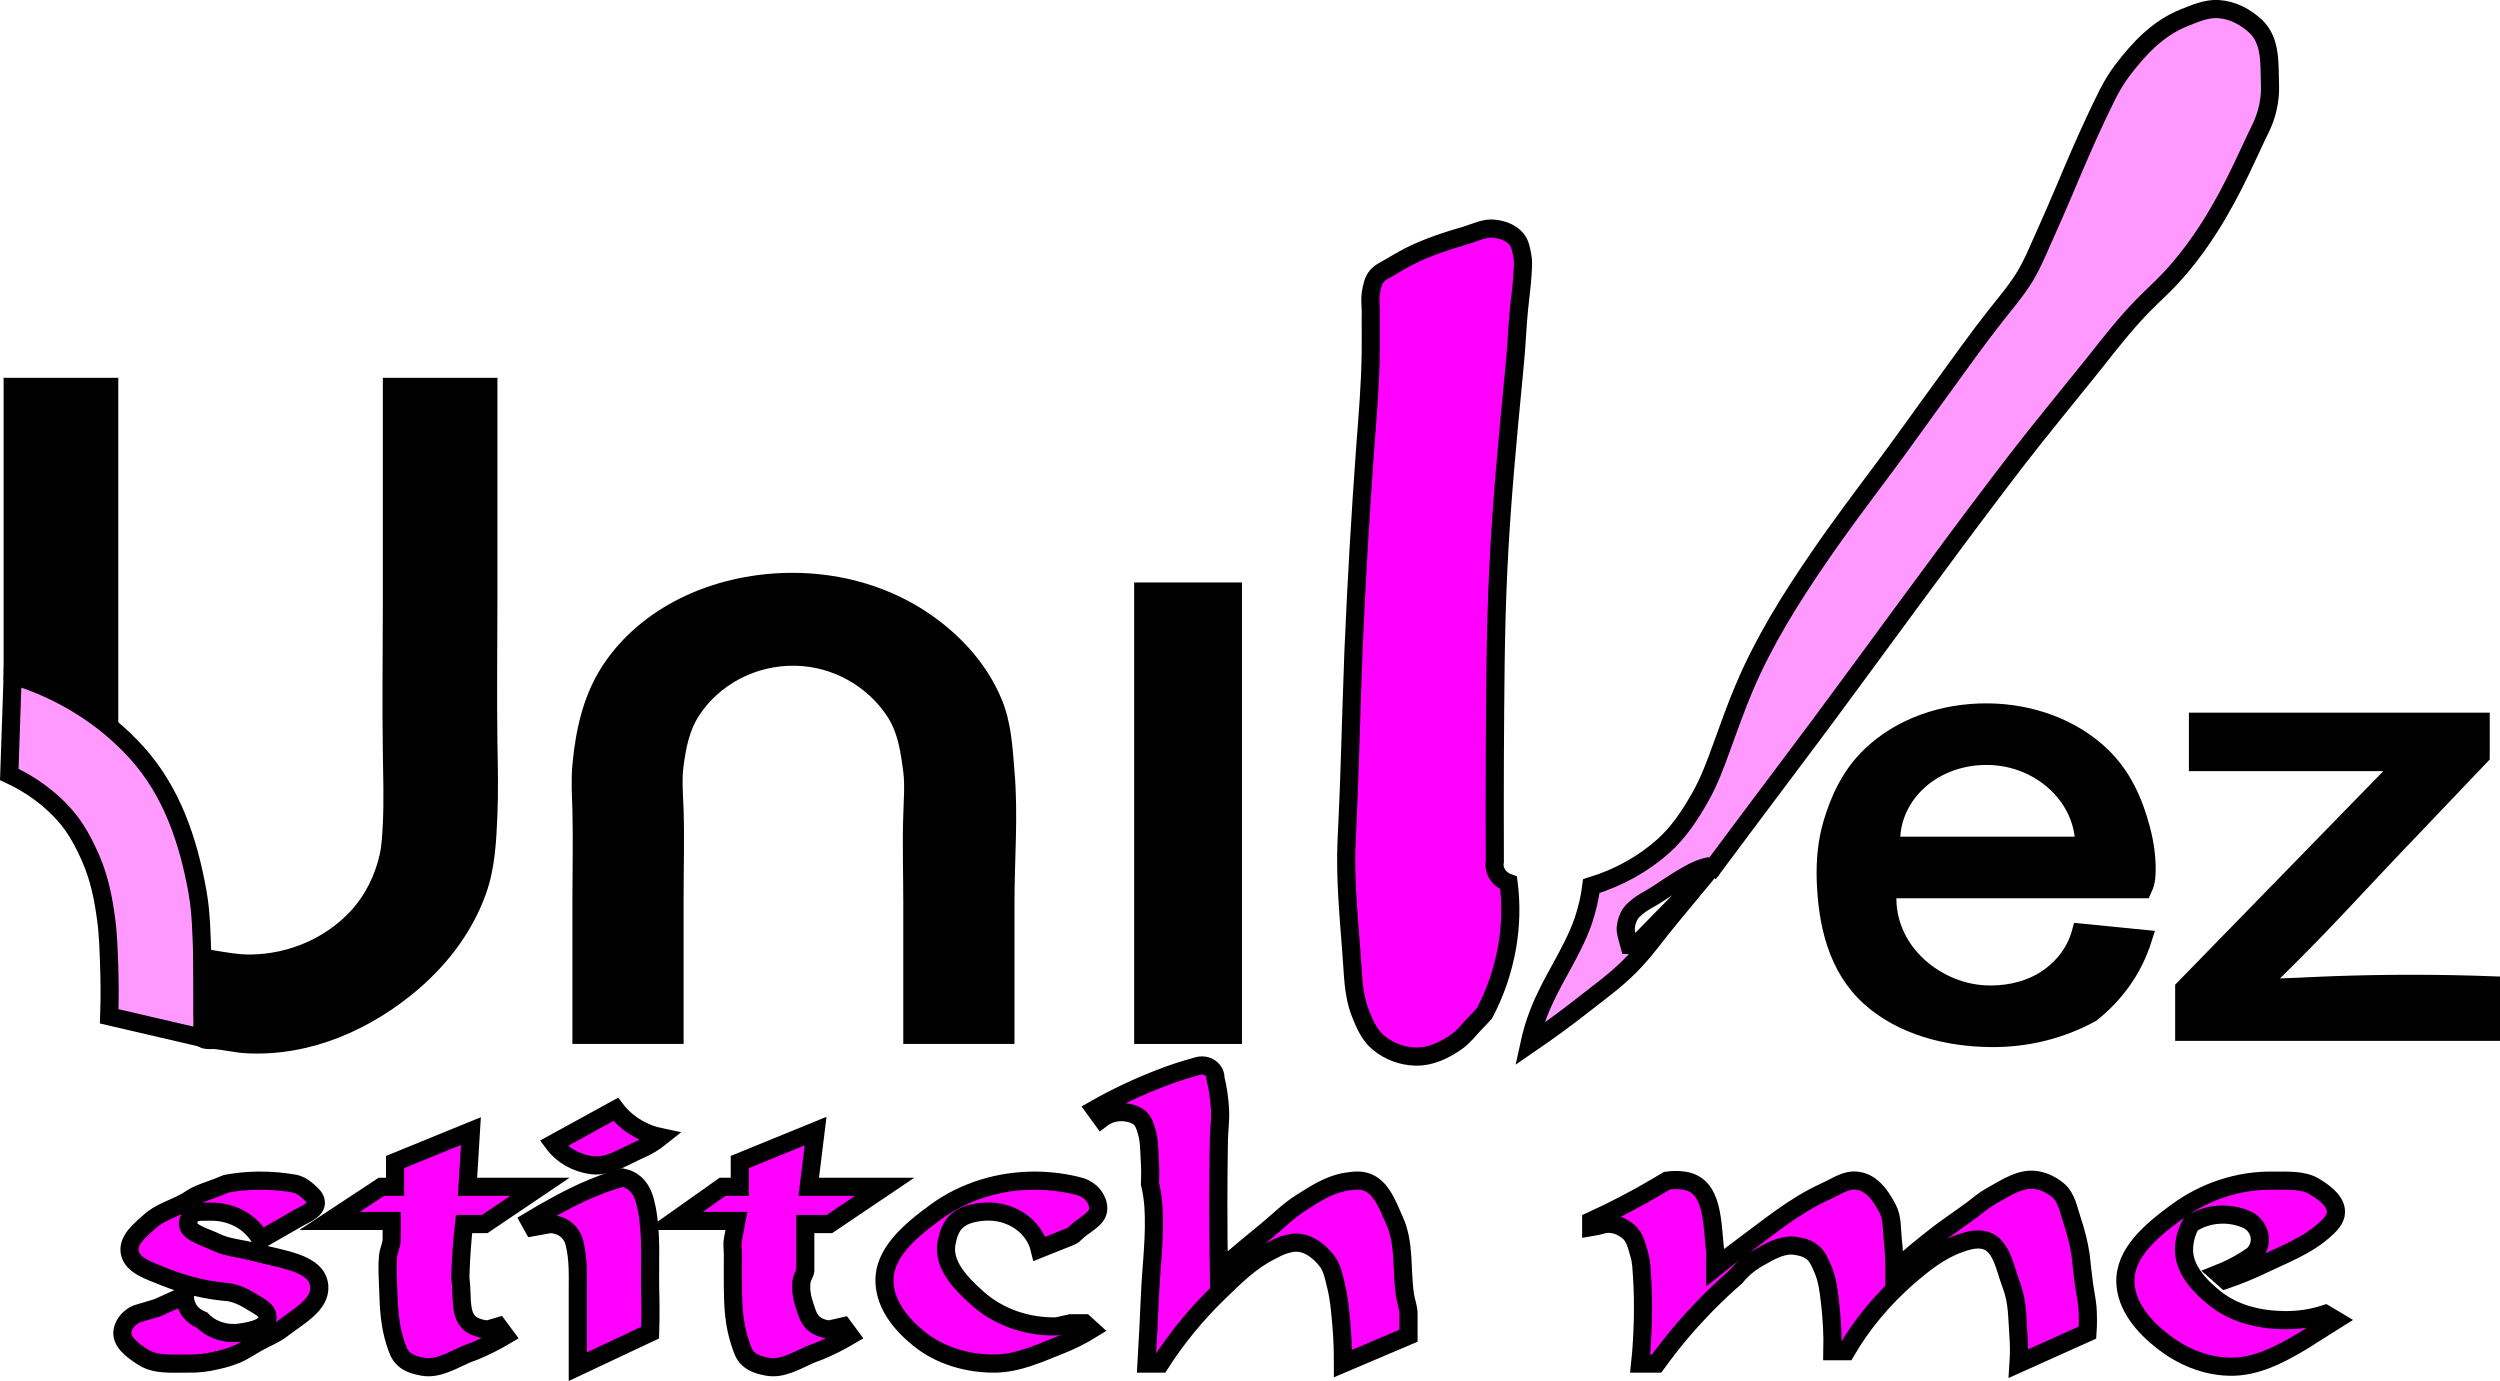
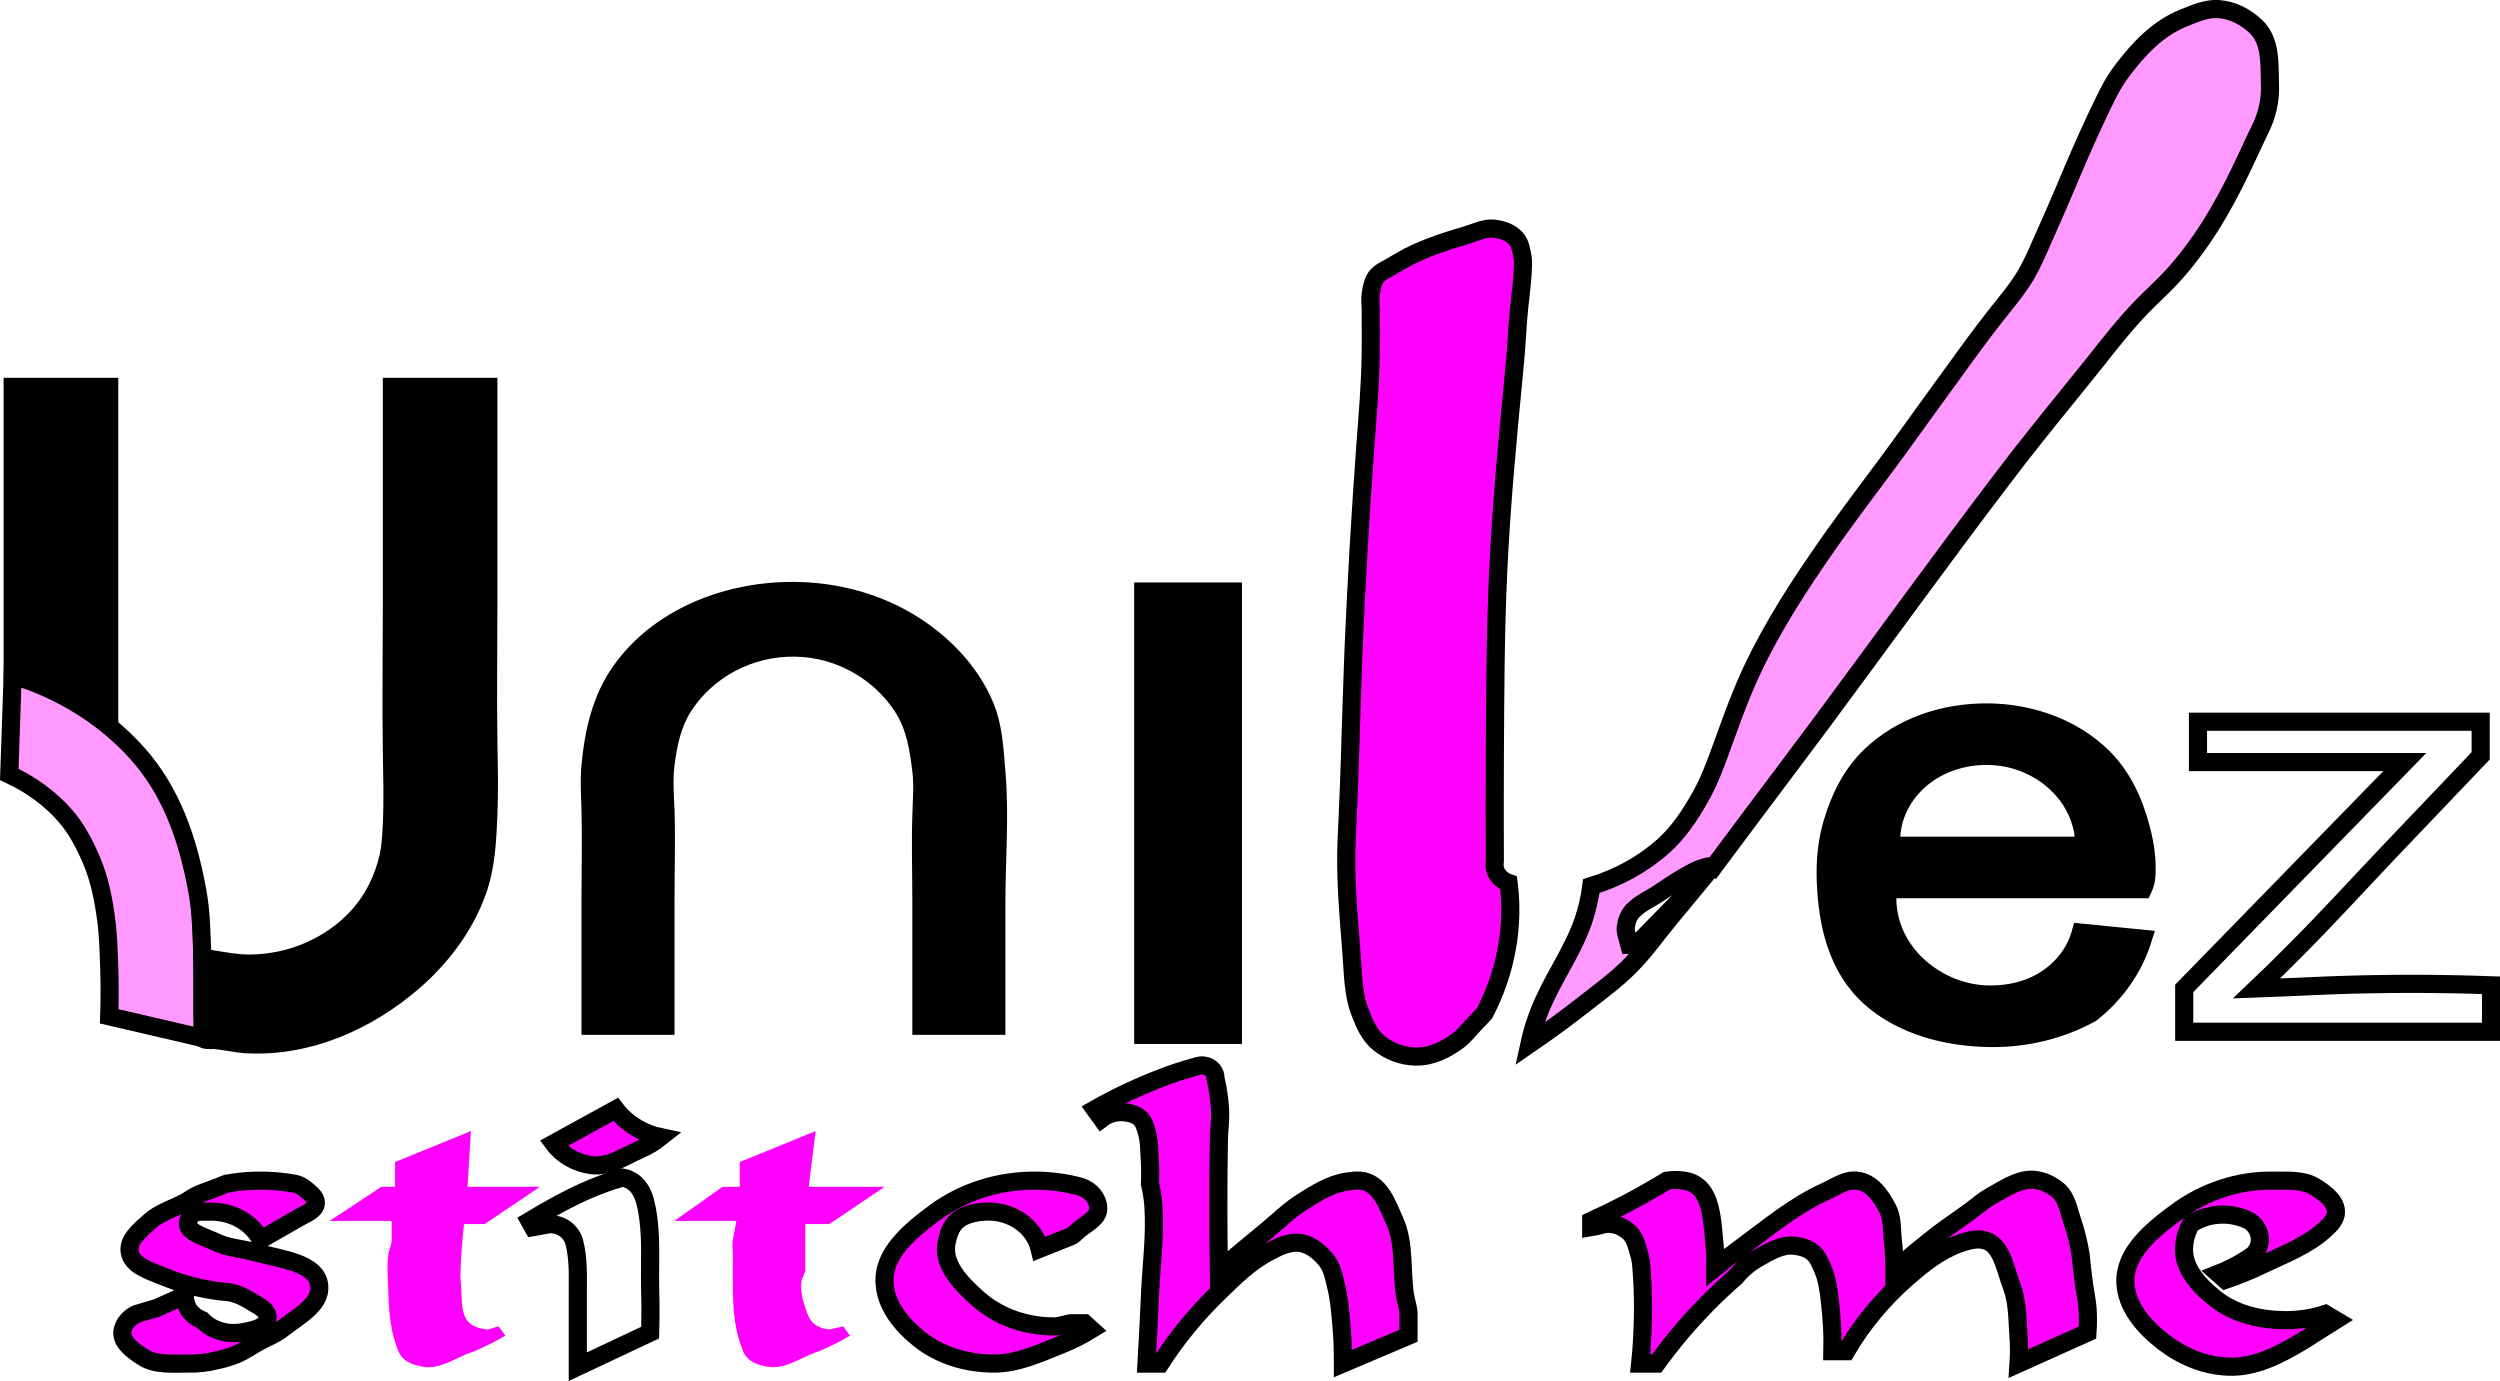
<svg xmlns="http://www.w3.org/2000/svg" width="137.8pt" height="76.12pt" viewBox="0 0 137.8 76.12" version="1.1">
  <defs>
    <clipPath id="clip1">
      <path d="M 120 39 L 137.801 39 L 137.801 57 L 120 57 Z M 120 39 " />
    </clipPath>
    <clipPath id="clip2">
      <path d="M 114 34 L 137.801 34 L 137.801 63 L 114 63 Z M 114 34 " />
    </clipPath>
    <clipPath id="clip3">
      <path d="M 1 59 L 24 59 L 24 76.121 L 1 76.121 Z M 1 59 " />
    </clipPath>
    <clipPath id="clip4">
-       <path d="M 12 56 L 36 56 L 36 76.121 L 12 76.121 Z M 12 56 " />
-     </clipPath>
+       </clipPath>
    <clipPath id="clip5">
      <path d="M 23 59 L 42 59 L 42 76.121 L 23 76.121 Z M 23 59 " />
    </clipPath>
    <clipPath id="clip6">
      <path d="M 31 56 L 55 56 L 55 76.121 L 31 76.121 Z M 31 56 " />
    </clipPath>
    <clipPath id="clip7">
      <path d="M 43 59 L 67 59 L 67 76.121 L 43 76.121 Z M 43 59 " />
    </clipPath>
    <clipPath id="clip8">
      <path d="M 54 53 L 84 53 L 84 76.121 L 54 76.121 Z M 54 53 " />
    </clipPath>
    <clipPath id="clip9">
      <path d="M 82 59 L 121 59 L 121 76.121 L 82 76.121 Z M 82 59 " />
    </clipPath>
    <clipPath id="clip10">
      <path d="M 111 59 L 135 59 L 135 76.121 L 111 76.121 Z M 111 59 " />
    </clipPath>
  </defs>
  <g id="surface1">
    <path style=" stroke:none;fill-rule:nonzero;fill:rgb(0%,0%,0%);fill-opacity:1;" d="M 0.699 37.219 L 3.742 38.586 L 6.02 40.125 L 6.02 21.324 L 0.699 21.324 " />
    <path style="fill:none;stroke-width:10;stroke-linecap:butt;stroke-linejoin:miter;stroke:rgb(0%,0%,0%);stroke-opacity:1;stroke-miterlimit:4;" d="M 6.992 389.012 L 37.422 375.341 L 60.195 359.95 L 60.195 547.958 L 6.992 547.958 Z M 6.992 389.012 " transform="matrix(0.1,0,0,-0.1,0,76.12)" />
    <path style=" stroke:none;fill-rule:evenodd;fill:rgb(100%,59.959%,100%);fill-opacity:1;" d="M 0.699 37.219 L 0.512 42.688 C 1.684 43.23 2.73 43.988 3.551 44.91 C 4.203 45.641 4.648 46.504 5.027 47.379 C 5.48 48.434 5.703 49.551 5.852 50.684 C 5.969 51.547 5.988 52.41 6.02 53.285 C 6.051 54.195 6.051 55.105 6.02 56.02 L 11.152 57.215 C 11.203 55.734 11.203 54.254 11.152 52.773 C 11.105 51.547 11.098 50.312 10.875 49.105 C 10.379 46.363 9.48 43.637 7.539 41.492 C 5.758 39.516 3.383 38.035 0.699 37.219 " />
    <path style="fill:none;stroke-width:10;stroke-linecap:butt;stroke-linejoin:miter;stroke:rgb(0%,0%,0%);stroke-opacity:1;stroke-miterlimit:4;" d="M 6.992 389.012 L 5.117 334.325 C 16.836 328.895 27.305 321.317 35.508 312.098 C 42.031 304.794 46.484 296.161 50.273 287.411 C 54.805 276.864 57.031 265.692 58.516 254.364 C 59.688 245.731 59.883 237.098 60.195 228.348 C 60.508 219.247 60.508 210.145 60.195 201.005 L 111.523 189.052 C 112.031 203.856 112.031 218.661 111.523 233.466 C 111.055 245.731 110.977 258.075 108.75 270.145 C 103.789 297.567 94.805 324.833 75.391 346.278 C 57.578 366.044 33.828 380.848 6.992 389.012 Z M 6.992 389.012 " transform="matrix(0.1,0,0,-0.1,0,76.12)" />
    <path style=" stroke:none;fill-rule:evenodd;fill:rgb(0%,0%,0%);fill-opacity:1;" d="M 11.152 57.215 C 11.27 57.355 11.52 57.312 11.73 57.32 C 12.363 57.355 12.984 57.527 13.621 57.559 C 17.031 57.73 20.238 56.277 22.738 54.141 C 24.363 52.742 25.621 51.035 26.309 49.117 C 26.793 47.77 26.855 46.332 26.918 44.91 C 26.973 43.598 26.941 42.289 26.918 40.98 C 26.879 38.359 26.918 35.738 26.918 33.117 L 26.918 21.324 L 21.602 21.324 L 21.602 33.371 C 21.602 36.062 21.559 38.738 21.602 41.426 C 21.621 42.754 21.664 44.094 21.602 45.422 C 21.57 46.012 21.547 46.609 21.422 47.188 C 21.148 48.414 20.586 49.59 19.699 50.551 C 18.234 52.137 16.09 53.086 13.812 53.113 C 13.102 53.121 12.398 52.988 11.699 52.875 C 11.52 52.848 11.328 52.812 11.152 52.773 L 11.152 55.848 C 11.152 56.145 11.203 56.438 11.152 56.73 C 11.121 56.902 11.047 57.082 11.152 57.215 " />
    <path style="fill:none;stroke-width:10;stroke-linecap:butt;stroke-linejoin:miter;stroke:rgb(0%,0%,0%);stroke-opacity:1;stroke-miterlimit:4;" d="M 111.523 189.052 C 112.695 187.645 115.195 188.075 117.305 187.997 C 123.633 187.645 129.844 185.927 136.211 185.614 C 170.312 183.895 202.383 198.427 227.383 219.794 C 243.633 233.778 256.211 250.848 263.086 270.028 C 267.93 283.505 268.555 297.88 269.18 312.098 C 269.727 325.223 269.414 338.309 269.18 351.395 C 268.789 377.606 269.18 403.817 269.18 430.028 L 269.18 547.958 L 216.016 547.958 L 216.016 427.489 C 216.016 400.575 215.586 373.817 216.016 346.942 C 216.211 333.661 216.641 320.262 216.016 306.981 C 215.703 301.083 215.469 295.106 214.219 289.325 C 211.484 277.059 205.859 265.302 196.992 255.692 C 182.344 239.833 160.898 230.341 138.125 230.067 C 131.016 229.989 123.984 231.317 116.992 232.45 C 115.195 232.723 113.281 233.075 111.523 233.466 L 111.523 202.723 C 111.523 199.755 112.031 196.825 111.523 193.895 C 111.211 192.177 110.469 190.38 111.523 189.052 Z M 111.523 189.052 " transform="matrix(0.1,0,0,-0.1,0,76.12)" />
    <path style=" stroke:none;fill-rule:evenodd;fill:rgb(0%,0%,0%);fill-opacity:1;" d="M 43.691 32.074 C 39.723 32.074 35.934 33.707 33.812 36.699 C 32.66 38.32 32.23 40.246 32.051 42.176 C 31.973 42.992 32.027 43.816 32.051 44.633 C 32.094 46.297 32.051 47.945 32.051 49.609 L 32.051 57.043 L 37.18 57.043 L 37.18 49.609 C 37.18 47.957 37.23 46.297 37.18 44.645 C 37.148 43.816 37.074 42.992 37.18 42.176 C 37.316 41.129 37.52 40.078 38.109 39.176 C 39.312 37.332 41.465 36.156 43.828 36.195 C 46.098 36.23 48.137 37.426 49.305 39.184 C 49.973 40.18 50.141 41.359 50.289 42.516 C 50.383 43.312 50.309 44.121 50.289 44.93 C 50.234 46.543 50.289 48.168 50.289 49.781 L 50.289 57.043 L 55.418 57.043 L 55.418 49.781 C 55.418 47.359 55.629 44.93 55.418 42.516 C 55.312 41.234 55.25 39.945 54.754 38.746 C 54.023 36.98 52.707 35.473 51.047 34.312 C 48.949 32.844 46.352 32.074 43.691 32.074 " />
-     <path style="fill:none;stroke-width:10;stroke-linecap:butt;stroke-linejoin:miter;stroke:rgb(0%,0%,0%);stroke-opacity:1;stroke-miterlimit:4;" d="M 436.914 440.458 C 397.227 440.458 359.336 424.13 338.125 394.208 C 326.602 377.997 322.305 358.739 320.508 339.442 C 319.727 331.278 320.273 323.036 320.508 314.872 C 320.938 298.231 320.508 281.747 320.508 265.106 L 320.508 190.77 L 371.797 190.77 L 371.797 265.106 C 371.797 281.63 372.305 298.231 371.797 314.755 C 371.484 323.036 370.742 331.278 371.797 339.442 C 373.164 349.911 375.195 360.419 381.094 369.442 C 393.125 387.88 414.648 399.637 438.281 399.247 C 460.977 398.895 481.367 386.942 493.047 369.364 C 499.727 359.403 501.406 347.606 502.891 336.044 C 503.828 328.075 503.086 319.989 502.891 311.903 C 502.344 295.77 502.891 279.52 502.891 263.387 L 502.891 190.77 L 554.18 190.77 L 554.18 263.387 C 554.18 287.606 556.289 311.903 554.18 336.044 C 553.125 348.856 552.5 361.747 547.539 373.739 C 540.234 391.395 527.07 406.473 510.469 418.075 C 489.492 432.762 463.516 440.458 436.914 440.458 Z M 436.914 440.458 " transform="matrix(0.1,0,0,-0.1,0,76.12)" />
    <path style="fill-rule:evenodd;fill:rgb(0%,0%,0%);fill-opacity:1;stroke-width:10;stroke-linecap:butt;stroke-linejoin:miter;stroke:rgb(0%,0%,0%);stroke-opacity:1;stroke-miterlimit:4;" d="M 630.156 190.77 L 679.57 190.77 L 679.57 435.145 L 630.156 435.145 Z M 630.156 190.77 " transform="matrix(0.1,0,0,-0.1,0,76.12)" />
    <path style=" stroke:none;fill-rule:evenodd;fill:rgb(100%,0%,100%);fill-opacity:1;" d="M 82.395 12.609 C 81.871 12.531 81.352 12.805 80.836 12.961 C 79.738 13.281 78.648 13.633 77.645 14.145 C 77.266 14.344 76.906 14.562 76.539 14.773 C 76.328 14.895 76.094 15 75.934 15.172 C 75.672 15.449 75.617 15.828 75.555 16.195 C 75.516 16.48 75.543 16.766 75.555 17.051 C 75.566 17.223 75.555 17.391 75.555 17.562 C 75.555 18.191 75.566 18.816 75.555 19.445 C 75.535 21.164 75.387 22.871 75.258 24.59 C 74.984 28.34 74.766 32.09 74.605 35.852 C 74.531 37.73 74.48 39.613 74.418 41.492 C 74.383 42.641 74.344 43.789 74.289 44.938 L 74.227 46.277 C 74.133 48.344 74.332 50.418 74.488 52.488 C 74.586 53.625 74.562 54.785 74.984 55.848 C 75.219 56.445 75.48 57.062 76 57.488 C 76.559 57.945 77.277 58.223 78.027 58.238 C 78.871 58.258 79.641 57.879 80.305 57.406 C 80.699 57.129 80.98 56.738 81.309 56.398 C 81.488 56.219 81.656 56.039 81.828 55.848 C 82.438 54.688 82.848 53.465 83.07 52.203 C 83.273 51.035 83.305 49.848 83.156 48.672 C 82.988 48.613 82.84 48.516 82.715 48.406 C 82.449 48.156 82.332 47.816 82.395 47.473 C 82.387 45.594 82.387 43.715 82.395 41.832 C 82.418 38.359 82.418 34.883 82.586 31.406 C 82.754 27.809 83.094 24.23 83.441 20.641 L 83.535 19.617 C 83.609 18.758 83.641 17.906 83.727 17.051 C 83.789 16.426 83.875 15.797 83.918 15.172 C 83.938 14.828 83.977 14.488 83.918 14.145 C 83.852 13.785 83.801 13.395 83.535 13.121 C 83.25 12.816 82.828 12.664 82.395 12.609 " />
    <path style="fill:none;stroke-width:10;stroke-linecap:butt;stroke-linejoin:miter;stroke:rgb(0%,0%,0%);stroke-opacity:1;stroke-miterlimit:4;" d="M 823.945 635.106 C 818.711 635.888 813.516 633.153 808.359 631.591 C 797.383 628.388 786.484 624.872 776.445 619.755 C 772.656 617.763 769.062 615.575 765.391 613.466 C 763.281 612.255 760.938 611.2 759.336 609.481 C 756.719 606.708 756.172 602.919 755.547 599.247 C 755.156 596.395 755.43 593.544 755.547 590.692 C 755.664 588.973 755.547 587.294 755.547 585.575 C 755.547 579.286 755.664 573.036 755.547 566.747 C 755.352 549.559 753.867 532.489 752.578 515.302 C 749.844 477.802 747.656 440.302 746.055 402.684 C 745.312 383.895 744.805 365.067 744.18 346.278 C 743.828 334.794 743.438 323.309 742.891 311.825 L 742.266 298.427 C 741.328 277.762 743.32 257.02 744.883 236.317 C 745.859 224.95 745.625 213.348 749.844 202.723 C 752.188 196.747 754.805 190.575 760 186.317 C 765.586 181.747 772.773 178.973 780.273 178.817 C 788.711 178.622 796.406 182.411 803.047 187.137 C 806.992 189.911 809.805 193.817 813.086 197.216 C 814.883 199.012 816.562 200.809 818.281 202.723 C 824.375 214.325 828.477 226.552 830.703 239.169 C 832.734 250.848 833.047 262.723 831.562 274.481 C 829.883 275.067 828.398 276.044 827.148 277.137 C 824.492 279.637 823.32 283.036 823.945 286.473 C 823.867 305.262 823.867 324.052 823.945 342.88 C 824.18 377.606 824.18 412.372 825.859 447.137 C 827.539 483.114 830.938 518.895 834.414 554.794 L 835.352 565.028 C 836.094 573.622 836.406 582.138 837.266 590.692 C 837.891 596.942 838.75 603.231 839.18 609.481 C 839.375 612.919 839.766 616.317 839.18 619.755 C 838.516 623.348 838.008 627.255 835.352 629.989 C 832.5 633.036 828.281 634.559 823.945 635.106 Z M 823.945 635.106 " transform="matrix(0.1,0,0,-0.1,0,76.12)" />
    <path style=" stroke:none;fill-rule:evenodd;fill:rgb(100%,59.959%,100%);fill-opacity:1;" d="M 87.715 48.84 C 87.633 49.488 87.48 50.121 87.273 50.75 C 86.957 51.66 86.488 52.531 86.016 53.391 C 85.574 54.184 85.141 54.992 84.812 55.84 C 84.594 56.398 84.422 56.98 84.297 57.559 C 85.34 56.844 86.355 56.105 87.336 55.332 C 88.18 54.672 89.055 54.035 89.805 53.285 C 90.648 52.449 91.316 51.48 92.066 50.578 L 94.281 47.902 L 90.188 52.086 L 89.805 52.086 L 89.773 51.973 C 89.711 51.691 89.586 51.406 89.613 51.117 C 89.648 50.785 89.762 50.465 89.996 50.207 L 90.188 50.035 C 90.512 49.742 90.934 49.555 91.305 49.316 C 91.82 48.984 92.309 48.633 92.844 48.328 C 93.184 48.137 93.508 47.938 93.891 47.832 C 94.016 47.797 94.145 47.738 94.273 47.75 C 94.312 47.75 94.355 47.75 94.375 47.777 C 94.418 47.824 94.406 47.891 94.355 47.918 C 95.105 46.914 95.852 45.914 96.602 44.91 C 97.879 43.199 99.168 41.5 100.445 39.781 C 103.738 35.34 106.969 30.859 110.324 26.449 C 110.629 26.043 110.938 25.645 111.254 25.234 C 112.5 23.633 113.797 22.055 115.074 20.469 L 115.484 19.957 C 116.309 18.914 117.133 17.859 118.074 16.891 C 118.578 16.367 119.137 15.875 119.633 15.344 C 121.293 13.559 122.504 11.488 123.527 9.352 C 123.816 8.754 124.09 8.152 124.371 7.555 C 124.438 7.414 124.512 7.281 124.574 7.137 C 124.965 6.359 125.156 5.504 125.121 4.652 C 125.082 3.504 125.188 2.258 124.332 1.449 C 123.77 0.93 123.066 0.547 122.262 0.5 C 121.609 0.465 120.996 0.738 120.395 0.977 C 118.938 1.555 117.883 2.695 116.977 3.891 C 116.371 4.68 115.984 5.582 115.559 6.465 C 114.926 7.805 114.348 9.16 113.777 10.52 C 113.461 11.281 113.121 12.027 112.793 12.777 C 112.691 13.008 112.594 13.234 112.488 13.461 C 112.234 14.043 111.98 14.621 111.656 15.172 C 111.18 15.969 110.559 16.691 109.977 17.43 C 108.973 18.703 108.043 20.023 107.094 21.324 C 106.008 22.805 104.961 24.297 103.863 25.77 C 102.641 27.41 101.402 29.043 100.258 30.723 C 98.68 33.02 97.215 35.375 96.148 37.895 C 95.684 38.984 95.297 40.098 94.895 41.195 C 94.555 42.137 94.207 43.078 93.711 43.949 C 93.16 44.918 92.547 45.859 91.703 46.617 C 90.586 47.625 89.215 48.383 87.715 48.84 " />
    <path style="fill:none;stroke-width:10;stroke-linecap:butt;stroke-linejoin:miter;stroke:rgb(0%,0%,0%);stroke-opacity:1;stroke-miterlimit:4;" d="M 877.148 272.802 C 876.328 266.317 874.805 259.989 872.734 253.7 C 869.57 244.598 864.883 235.887 860.156 227.294 C 855.742 219.364 851.406 211.278 848.125 202.802 C 845.938 197.216 844.219 191.395 842.969 185.614 C 853.398 192.762 863.555 200.145 873.359 207.88 C 881.797 214.481 890.547 220.848 898.047 228.348 C 906.484 236.708 913.164 246.395 920.664 255.419 L 942.812 282.177 L 901.875 240.341 L 898.047 240.341 L 897.734 241.473 C 897.109 244.286 895.859 247.137 896.133 250.028 C 896.484 253.348 897.617 256.552 899.961 259.13 L 901.875 260.848 C 905.117 263.778 909.336 265.653 913.047 268.036 C 918.203 271.356 923.086 274.872 928.438 277.919 C 931.836 279.833 935.078 281.825 938.906 282.88 C 940.156 283.231 941.445 283.817 942.734 283.7 C 943.125 283.7 943.555 283.7 943.75 283.427 C 944.18 282.958 944.062 282.294 943.555 282.02 C 951.055 292.059 958.516 302.059 966.016 312.098 C 978.789 329.208 991.68 346.2 1004.453 363.387 C 1037.383 407.802 1069.688 452.606 1103.242 496.708 C 1106.289 500.77 1109.375 504.755 1112.539 508.856 C 1125 524.872 1137.969 540.653 1150.742 556.513 L 1154.844 561.63 C 1163.086 572.059 1171.328 582.606 1180.742 592.294 C 1185.781 597.528 1191.367 602.45 1196.328 607.763 C 1212.93 625.614 1225.039 646.317 1235.273 667.684 C 1238.164 673.661 1240.898 679.677 1243.711 685.653 C 1244.375 687.059 1245.117 688.388 1245.742 689.833 C 1249.648 697.606 1251.562 706.161 1251.211 714.677 C 1250.82 726.161 1251.875 738.622 1243.32 746.708 C 1237.695 751.903 1230.664 755.731 1222.617 756.2 C 1216.094 756.552 1209.961 753.817 1203.945 751.434 C 1189.375 745.653 1178.828 734.247 1169.766 722.294 C 1163.711 714.403 1159.844 705.38 1155.586 696.552 C 1149.258 683.153 1143.477 669.598 1137.773 656.005 C 1134.609 648.388 1131.211 640.927 1127.93 633.427 C 1126.914 631.122 1125.938 628.856 1124.883 626.591 C 1122.344 620.77 1119.805 614.989 1116.562 609.481 C 1111.797 601.513 1105.586 594.286 1099.766 586.903 C 1089.727 574.169 1080.43 560.966 1070.938 547.958 C 1060.078 533.153 1049.609 518.231 1038.633 503.505 C 1026.406 487.098 1014.023 470.77 1002.578 453.973 C 986.797 431.005 972.148 407.45 961.484 382.255 C 956.836 371.356 952.969 360.223 948.945 349.247 C 945.547 339.833 942.07 330.419 937.109 321.708 C 931.602 312.02 925.469 302.606 917.031 295.028 C 905.859 284.95 892.148 277.372 877.148 272.802 Z M 877.148 272.802 " transform="matrix(0.1,0,0,-0.1,0,76.12)" />
    <path style=" stroke:none;fill-rule:evenodd;fill:rgb(100%,59.959%,100%);fill-opacity:1;" d="M 94.355 47.918 L 94.176 48.156 " />
    <path style="fill:none;stroke-width:10;stroke-linecap:butt;stroke-linejoin:miter;stroke:rgb(0%,0%,0%);stroke-opacity:1;stroke-miterlimit:4;" d="M 943.555 282.02 L 941.758 279.637 Z M 943.555 282.02 " transform="matrix(0.1,0,0,-0.1,0,76.12)" />
    <path style=" stroke:none;fill-rule:evenodd;fill:rgb(100%,59.959%,100%);fill-opacity:1;" d="M 94.363 47.816 L 94.281 47.902 " />
    <path style="fill:none;stroke-width:10;stroke-linecap:butt;stroke-linejoin:miter;stroke:rgb(0%,0%,0%);stroke-opacity:1;stroke-miterlimit:4;" d="M 943.633 283.036 L 942.812 282.177 Z M 943.633 283.036 " transform="matrix(0.1,0,0,-0.1,0,76.12)" />
    <path style=" stroke:none;fill-rule:evenodd;fill:rgb(0%,0%,0%);fill-opacity:1;" d="M 114.883 46.617 L 104.246 46.617 C 104.16 45.277 104.707 43.98 105.766 43.027 C 106.77 42.129 108.141 41.645 109.566 41.664 C 111.105 41.68 112.551 42.316 113.555 43.371 C 114.418 44.273 114.895 45.43 114.883 46.617 M 109.566 39.27 C 107.125 39.25 104.762 40.066 103.105 41.664 C 102.027 42.699 101.395 44.027 100.992 45.402 C 100.695 46.41 100.605 47.453 100.637 48.5 C 100.719 50.891 101.246 53.332 103.105 54.992 C 104.848 56.539 107.297 57.195 109.754 57.215 C 111.695 57.234 113.609 56.762 115.266 55.848 C 115.93 55.324 116.5 54.719 116.973 54.055 C 117.48 53.344 117.859 52.562 118.117 51.746 L 114.695 51.406 C 114.418 52.438 113.742 53.344 112.793 53.969 C 111.918 54.547 110.844 54.812 109.754 54.82 C 108.254 54.832 106.832 54.242 105.766 53.285 C 104.512 52.164 103.887 50.598 104.055 49.012 L 118.117 49.012 C 118.219 48.793 118.285 48.562 118.305 48.328 C 118.367 47.438 118.242 46.543 118.008 45.668 C 117.617 44.195 116.984 42.766 115.832 41.664 C 114.219 40.113 111.93 39.289 109.566 39.27 " />
    <path style="fill:none;stroke-width:10;stroke-linecap:butt;stroke-linejoin:miter;stroke:rgb(0%,0%,0%);stroke-opacity:1;stroke-miterlimit:4;" d="M 1148.828 295.028 L 1042.461 295.028 C 1041.602 308.427 1047.07 321.395 1057.656 330.927 C 1067.695 339.911 1081.406 344.755 1095.664 344.559 C 1111.055 344.403 1125.508 338.036 1135.547 327.489 C 1144.18 318.466 1148.945 306.903 1148.828 295.028 Z M 1095.664 368.505 C 1071.25 368.7 1047.617 360.536 1031.055 344.559 C 1020.273 334.208 1013.945 320.927 1009.922 307.177 C 1006.953 297.098 1006.055 286.669 1006.367 276.2 C 1007.188 252.294 1012.461 227.88 1031.055 211.278 C 1048.477 195.809 1072.969 189.247 1097.539 189.052 C 1116.953 188.856 1136.094 193.583 1152.656 202.723 C 1159.297 207.958 1165 214.012 1169.727 220.653 C 1174.805 227.762 1178.594 235.575 1181.172 243.739 L 1146.953 247.137 C 1144.18 236.825 1137.422 227.762 1127.93 221.512 C 1119.18 215.731 1108.438 213.075 1097.539 212.997 C 1082.539 212.88 1068.32 218.778 1057.656 228.348 C 1045.117 239.559 1038.867 255.223 1040.547 271.083 L 1181.172 271.083 C 1182.188 273.27 1182.852 275.575 1183.047 277.919 C 1183.672 286.825 1182.422 295.77 1180.078 304.52 C 1176.172 319.247 1169.844 333.544 1158.32 344.559 C 1142.188 360.067 1119.297 368.309 1095.664 368.505 Z M 1095.664 368.505 " transform="matrix(0.1,0,0,-0.1,0,76.12)" />
    <g clip-path="url(#clip1)" clip-rule="nonzero">
-       <path style=" stroke:none;fill-rule:evenodd;fill:rgb(0%,0%,0%);fill-opacity:1;" d="M 132.555 42.004 L 120.395 54.48 L 120.395 56.871 L 137.305 56.871 L 137.305 54.309 C 134.391 54.203 131.477 54.203 128.562 54.309 C 127.91 54.328 127.266 54.367 126.609 54.395 L 124.383 54.48 C 125.09 53.809 125.789 53.121 126.473 52.43 C 128.258 50.645 129.945 48.793 131.676 46.969 C 133.367 45.203 135.043 43.43 136.734 41.66 L 136.734 39.781 L 121.152 39.781 L 121.152 42.004 L 128.945 42.004 " />
-     </g>
+       </g>
    <g clip-path="url(#clip2)" clip-rule="nonzero">
      <path style="fill:none;stroke-width:10;stroke-linecap:butt;stroke-linejoin:miter;stroke:rgb(0%,0%,0%);stroke-opacity:1;stroke-miterlimit:4;" d="M 1325.547 341.161 L 1203.945 216.395 L 1203.945 192.489 L 1373.047 192.489 L 1373.047 218.114 C 1343.906 219.169 1314.766 219.169 1285.625 218.114 C 1279.102 217.919 1272.656 217.528 1266.094 217.255 L 1243.828 216.395 C 1250.898 223.114 1257.891 229.989 1264.727 236.903 C 1282.578 254.755 1299.453 273.27 1316.758 291.512 C 1333.672 309.169 1350.43 326.903 1367.344 344.598 L 1367.344 363.387 L 1211.523 363.387 L 1211.523 341.161 Z M 1325.547 341.161 " transform="matrix(0.1,0,0,-0.1,0,76.12)" />
    </g>
    <path style=" stroke:none;fill-rule:evenodd;fill:rgb(100%,0%,100%);fill-opacity:1;" d="M 10.191 71.398 L 8.668 72.086 L 7.531 72.426 C 7.148 72.598 6.863 72.91 6.77 73.281 C 6.602 73.918 7.273 74.422 7.91 74.82 C 8.594 75.254 9.516 75.152 10.379 75.16 C 10.898 75.172 11.402 75.113 11.898 74.992 C 12.289 74.914 12.668 74.797 13.039 74.648 C 13.473 74.465 13.852 74.191 14.262 73.965 C 14.676 73.738 15.137 73.562 15.508 73.281 C 16.438 72.559 17.684 71.922 17.598 70.887 C 17.492 69.594 15.531 69.426 13.988 69.008 C 13.301 68.816 12.555 68.781 11.922 68.477 C 11.203 68.133 10.191 67.906 10.379 67.297 C 10.422 67.176 10.473 67.051 10.57 66.957 C 10.789 66.738 11.172 66.797 11.52 66.785 C 12.195 66.766 12.871 66.938 13.418 67.297 C 13.828 67.566 14.148 67.918 14.371 68.324 L 16.457 67.129 C 16.879 66.891 17.43 66.691 17.41 66.273 C 17.398 65.98 17.102 65.77 16.859 65.559 C 16.691 65.418 16.488 65.305 16.27 65.25 C 15.582 65.125 14.875 65.066 14.18 65.078 C 13.609 65.086 13.027 65.145 12.469 65.25 L 11.898 65.477 C 11.52 65.629 11.117 65.742 10.758 65.93 C 10.559 66.035 10.391 66.172 10.191 66.273 C 9.555 66.617 8.805 66.836 8.289 67.297 C 7.73 67.801 7.043 68.332 7.148 69.008 C 7.266 69.758 8.238 70.043 9.051 70.375 C 10.191 70.84 11.414 71.137 12.66 71.23 C 13.051 71.312 13.418 71.469 13.746 71.676 C 14.168 71.953 14.738 72.16 14.75 72.598 C 14.758 73.176 13.938 73.348 13.23 73.453 C 12.449 73.562 11.656 73.309 11.137 72.766 C 10.832 72.645 10.57 72.445 10.398 72.18 C 10.254 71.941 10.18 71.676 10.191 71.398 " />
    <g clip-path="url(#clip3)" clip-rule="nonzero">
      <path style="fill:none;stroke-width:10;stroke-linecap:butt;stroke-linejoin:miter;stroke:rgb(0%,0%,0%);stroke-opacity:1;stroke-miterlimit:4;" d="M 101.914 47.216 L 86.68 40.341 L 75.312 36.942 C 71.484 35.223 68.633 32.098 67.695 28.387 C 66.016 22.02 72.734 16.981 79.102 12.997 C 85.938 8.661 95.156 9.677 103.789 9.598 C 108.984 9.481 114.023 10.067 118.984 11.278 C 122.891 12.059 126.68 13.231 130.391 14.716 C 134.727 16.552 138.516 19.286 142.617 21.552 C 146.758 23.817 151.367 25.575 155.078 28.387 C 164.375 35.614 176.836 41.981 175.977 52.333 C 174.922 65.263 155.312 66.942 139.883 71.122 C 133.008 73.036 125.547 73.388 119.219 76.434 C 112.031 79.872 101.914 82.138 103.789 88.231 C 104.219 89.442 104.727 90.692 105.703 91.63 C 107.891 93.817 111.719 93.231 115.195 93.348 C 121.953 93.544 128.711 91.825 134.18 88.231 C 138.281 85.536 141.484 82.02 143.711 77.958 L 164.57 89.911 C 168.789 92.294 174.297 94.286 174.102 98.466 C 173.984 101.395 171.016 103.505 168.594 105.614 C 166.914 107.02 164.883 108.153 162.695 108.7 C 155.82 109.95 148.75 110.536 141.797 110.419 C 136.094 110.341 130.273 109.755 124.688 108.7 L 118.984 106.434 C 115.195 104.911 111.172 103.778 107.578 101.903 C 105.586 100.848 103.906 99.481 101.914 98.466 C 95.547 95.028 88.047 92.841 82.891 88.231 C 77.305 83.192 70.43 77.88 71.484 71.122 C 72.656 63.622 82.383 60.77 90.508 57.45 C 101.914 52.802 114.141 49.833 126.602 48.895 C 130.508 48.075 134.18 46.513 137.461 44.442 C 141.68 41.669 147.383 39.598 147.5 35.223 C 147.578 29.442 139.375 27.723 132.305 26.669 C 124.492 25.575 116.562 28.114 111.367 33.544 C 108.32 34.755 105.703 36.747 103.984 39.403 C 102.539 41.786 101.797 44.442 101.914 47.216 Z M 101.914 47.216 " transform="matrix(0.1,0,0,-0.1,0,76.12)" />
    </g>
    <path style=" stroke:none;fill-rule:evenodd;fill:rgb(100%,0%,100%);fill-opacity:1;" d="M 21.59 67.297 L 21.59 68.324 C 21.59 68.617 21.43 68.895 21.398 69.18 C 21.324 69.805 21.379 70.434 21.398 71.059 C 21.43 72.035 21.473 73.023 21.777 73.965 C 21.895 74.305 21.98 74.656 22.254 74.902 C 22.527 75.152 22.918 75.266 23.297 75.332 C 24.109 75.484 24.883 75.008 25.652 74.664 C 25.809 74.594 25.988 74.543 26.148 74.477 C 26.738 74.23 27.309 73.945 27.855 73.621 L 27.477 73.109 L 26.906 73.281 C 26.656 73.27 26.402 73.215 26.168 73.109 C 25.262 72.719 25.516 71.523 25.387 70.547 C 25.367 70.375 25.379 70.207 25.387 70.035 C 25.418 69.18 25.48 68.324 25.578 67.469 L 26.719 67.469 L 29.758 65.418 L 25.77 65.418 L 25.957 62.344 L 21.777 64.051 L 21.777 65.418 L 21.02 65.418 L 18.168 67.297 " />
    <g clip-path="url(#clip4)" clip-rule="nonzero">
      <path style="fill:none;stroke-width:10;stroke-linecap:butt;stroke-linejoin:miter;stroke:rgb(0%,0%,0%);stroke-opacity:1;stroke-miterlimit:4;" d="M 215.898 88.231 L 215.898 77.958 C 215.898 75.028 214.297 72.255 213.984 69.403 C 213.242 63.153 213.789 56.864 213.984 50.614 C 214.297 40.848 214.727 30.966 217.773 21.552 C 218.945 18.153 219.805 14.637 222.539 12.177 C 225.273 9.677 229.18 8.544 232.969 7.88 C 241.094 6.356 248.828 11.122 256.523 14.559 C 258.086 15.262 259.883 15.77 261.484 16.434 C 267.383 18.895 273.086 21.747 278.555 24.989 L 274.766 30.106 L 269.062 28.387 C 266.562 28.505 264.023 29.052 261.68 30.106 C 252.617 34.013 255.156 45.966 253.867 55.731 C 253.672 57.45 253.789 59.13 253.867 60.848 C 254.18 69.403 254.805 77.958 255.781 86.513 L 267.188 86.513 L 297.578 107.02 L 257.695 107.02 L 259.57 137.762 L 217.773 120.692 L 217.773 107.02 L 210.195 107.02 L 181.68 88.231 Z M 215.898 88.231 " transform="matrix(0.1,0,0,-0.1,0,76.12)" />
    </g>
-     <path style=" stroke:none;fill-rule:evenodd;fill:rgb(100%,0%,100%);fill-opacity:1;" d="M 30.328 67.469 C 30.633 67.48 30.93 67.574 31.16 67.746 C 31.414 67.934 31.586 68.199 31.66 68.496 C 31.891 69.387 31.848 70.309 31.848 71.23 L 31.848 75.332 L 35.836 73.453 C 35.859 72.652 35.859 71.855 35.836 71.059 C 35.805 69.578 35.934 68.078 35.648 66.617 C 35.551 66.113 35.406 65.602 35.016 65.246 C 34.824 65.078 34.582 64.953 34.316 64.906 L 33.746 65.078 C 33.031 65.316 32.332 65.602 31.66 65.934 C 31.395 66.066 31.129 66.199 30.867 66.34 C 30.297 66.645 29.738 66.965 29.188 67.297 L 29.379 67.641 " />
    <g clip-path="url(#clip5)" clip-rule="nonzero">
      <path style="fill:none;stroke-width:10;stroke-linecap:butt;stroke-linejoin:miter;stroke:rgb(0%,0%,0%);stroke-opacity:1;stroke-miterlimit:4;" d="M 303.281 86.513 C 306.328 86.395 309.297 85.458 311.602 83.739 C 314.141 81.864 315.859 79.208 316.602 76.239 C 318.906 67.333 318.477 58.114 318.477 48.895 L 318.477 7.88 L 358.359 26.669 C 358.594 34.677 358.594 42.645 358.359 50.614 C 358.047 65.419 359.336 80.419 356.484 95.028 C 355.508 100.067 354.062 105.184 350.156 108.739 C 348.242 110.419 345.82 111.669 343.164 112.138 L 337.461 110.419 C 330.312 108.036 323.32 105.184 316.602 101.864 C 313.945 100.536 311.289 99.208 308.672 97.802 C 302.969 94.755 297.383 91.552 291.875 88.231 L 293.789 84.794 Z M 303.281 86.513 " transform="matrix(0.1,0,0,-0.1,0,76.12)" />
    </g>
    <path style=" stroke:none;fill-rule:evenodd;fill:rgb(100%,0%,100%);fill-opacity:1;" d="M 33.938 61.148 L 30.516 63.027 C 30.992 63.672 31.754 64.109 32.605 64.223 C 33.547 64.348 34.391 63.75 35.266 63.367 C 35.68 63.188 36.059 62.961 36.406 62.684 C 35.953 62.59 35.52 62.418 35.129 62.191 C 34.656 61.914 34.254 61.566 33.938 61.148 " />
    <path style="fill:none;stroke-width:10;stroke-linecap:butt;stroke-linejoin:miter;stroke:rgb(0%,0%,0%);stroke-opacity:1;stroke-miterlimit:4;" d="M 339.375 149.716 L 305.156 130.927 C 309.922 124.481 317.539 120.106 326.055 118.973 C 335.469 117.723 343.906 123.7 352.656 127.528 C 356.797 129.325 360.586 131.591 364.062 134.364 C 359.531 135.302 355.195 137.02 351.289 139.286 C 346.562 142.059 342.539 145.536 339.375 149.716 Z M 339.375 149.716 " transform="matrix(0.1,0,0,-0.1,0,76.12)" />
    <path style=" stroke:none;fill-rule:evenodd;fill:rgb(100%,0%,100%);fill-opacity:1;" d="M 40.59 67.297 L 40.398 68.324 C 40.344 68.609 40.398 68.895 40.398 69.18 C 40.398 69.805 40.387 70.434 40.398 71.059 C 40.406 72.035 40.469 73.023 40.777 73.965 C 40.895 74.305 40.977 74.656 41.254 74.902 C 41.527 75.152 41.918 75.266 42.297 75.332 C 43.109 75.484 43.879 75.008 44.648 74.664 C 44.809 74.594 44.988 74.543 45.148 74.477 C 45.738 74.23 46.309 73.945 46.855 73.621 L 46.477 73.109 L 45.719 73.281 C 45.441 73.262 45.168 73.176 44.945 73.023 C 44.578 72.777 44.473 72.332 44.336 71.922 C 44.188 71.477 44.113 71 44.195 70.547 C 44.23 70.363 44.367 70.215 44.387 70.035 L 44.387 67.469 L 45.719 67.469 L 48.758 65.418 L 44.578 65.418 L 44.957 62.344 L 40.777 64.051 L 40.777 65.418 L 39.824 65.418 L 37.168 67.297 " />
    <g clip-path="url(#clip6)" clip-rule="nonzero">
-       <path style="fill:none;stroke-width:10;stroke-linecap:butt;stroke-linejoin:miter;stroke:rgb(0%,0%,0%);stroke-opacity:1;stroke-miterlimit:4;" d="M 405.898 88.231 L 403.984 77.958 C 403.438 75.106 403.984 72.255 403.984 69.403 C 403.984 63.153 403.867 56.864 403.984 50.614 C 404.062 40.848 404.688 30.966 407.773 21.552 C 408.945 18.153 409.766 14.637 412.539 12.177 C 415.273 9.677 419.18 8.544 422.969 7.88 C 431.094 6.356 438.789 11.122 446.484 14.559 C 448.086 15.262 449.883 15.77 451.484 16.434 C 457.383 18.895 463.086 21.747 468.555 24.989 L 464.766 30.106 L 457.188 28.387 C 454.414 28.583 451.68 29.442 449.453 30.966 C 445.781 33.427 444.727 37.88 443.359 41.981 C 441.875 46.434 441.133 51.2 441.953 55.731 C 442.305 57.567 443.672 59.052 443.867 60.848 L 443.867 86.513 L 457.188 86.513 L 487.578 107.02 L 445.781 107.02 L 449.57 137.762 L 407.773 120.692 L 407.773 107.02 L 398.242 107.02 L 371.68 88.231 Z M 405.898 88.231 " transform="matrix(0.1,0,0,-0.1,0,76.12)" />
-     </g>
+       </g>
    <path style=" stroke:none;fill-rule:evenodd;fill:rgb(100%,0%,100%);fill-opacity:1;" d="M 57.117 65.078 C 55.109 65.059 53.16 65.656 51.605 66.785 C 50.148 67.848 48.66 69.094 48.758 70.719 C 48.82 71.934 49.645 72.977 50.656 73.793 C 51.797 74.715 53.305 75.172 54.836 75.16 C 56.102 75.148 57.273 74.602 58.445 74.137 C 59.047 73.898 59.617 73.613 60.156 73.281 L 59.777 72.938 L 59.016 72.938 L 58.258 73.109 C 56.633 73.156 55.047 72.605 53.887 71.57 C 52.906 70.699 51.945 69.672 52.176 68.496 C 52.262 68.059 52.398 67.613 52.746 67.297 C 53.137 66.945 53.707 66.824 54.266 66.785 C 55.699 66.691 57 67.566 57.305 68.836 L 59.016 68.152 C 59.133 68.105 59.227 68.02 59.309 67.934 C 59.766 67.48 60.543 67.195 60.535 66.613 C 60.527 66.082 60.145 65.609 59.586 65.418 C 58.785 65.199 57.949 65.086 57.117 65.078 " />
    <g clip-path="url(#clip7)" clip-rule="nonzero">
      <path style="fill:none;stroke-width:10;stroke-linecap:butt;stroke-linejoin:miter;stroke:rgb(0%,0%,0%);stroke-opacity:1;stroke-miterlimit:4;" d="M 571.172 110.419 C 551.094 110.614 531.602 104.638 516.055 93.348 C 501.484 82.723 486.602 70.263 487.578 54.013 C 488.203 41.864 496.445 31.434 506.562 23.27 C 517.969 14.052 533.047 9.481 548.359 9.598 C 561.016 9.716 572.734 15.184 584.453 19.833 C 590.469 22.216 596.172 25.067 601.562 28.387 L 597.773 31.825 L 590.156 31.825 L 582.578 30.106 C 566.328 29.637 550.469 35.145 538.867 45.497 C 529.062 54.208 519.453 64.481 521.758 76.239 C 522.617 80.614 523.984 85.067 527.461 88.231 C 531.367 91.747 537.07 92.958 542.656 93.348 C 556.992 94.286 570 85.536 573.047 72.841 L 590.156 79.677 C 591.328 80.145 592.266 81.005 593.086 81.864 C 597.656 86.395 605.43 89.247 605.352 95.067 C 605.273 100.38 601.445 105.106 595.859 107.02 C 587.852 109.208 579.492 110.341 571.172 110.419 Z M 571.172 110.419 " transform="matrix(0.1,0,0,-0.1,0,76.12)" />
    </g>
    <path style=" stroke:none;fill-rule:evenodd;fill:rgb(100%,0%,100%);fill-opacity:1;" d="M 62.055 61.316 C 62.332 61.355 62.594 61.43 62.793 61.594 C 63.027 61.781 63.113 62.066 63.195 62.344 C 63.355 62.844 63.344 63.387 63.375 63.91 C 63.406 64.355 63.406 64.801 63.387 65.25 C 63.48 65.637 63.543 66.047 63.574 66.445 C 63.691 68.094 63.457 69.75 63.387 71.398 C 63.332 72.652 63.27 73.906 63.195 75.16 L 63.957 75.16 C 64.863 73.746 65.949 72.426 67.184 71.23 C 68.051 70.395 68.914 69.52 70.027 68.961 C 70.27 68.836 70.512 68.707 70.773 68.617 C 70.961 68.562 71.164 68.504 71.363 68.496 C 72.074 68.461 72.664 68.922 73.094 69.445 C 73.434 69.852 73.52 70.383 73.645 70.887 C 73.824 71.602 73.875 72.332 73.941 73.062 C 74.004 73.766 74.023 74.461 74.023 75.16 L 77.637 73.625 L 77.637 72.426 C 77.637 72.074 77.496 71.742 77.445 71.398 C 77.234 70.023 77.445 68.582 76.875 67.297 C 76.441 66.328 76.055 65.172 74.973 65.078 C 74.723 65.059 74.469 65.094 74.215 65.133 C 73.297 65.277 72.516 65.789 71.746 66.273 C 71.047 66.711 70.477 67.289 69.848 67.809 C 68.949 68.543 68.062 69.285 67.184 70.035 C 67.145 67.641 67.145 65.25 67.184 62.855 C 67.195 62.285 67.281 61.715 67.246 61.145 C 67.215 60.566 67.133 59.996 66.996 59.438 C 67.004 59.285 66.953 59.125 66.848 59 C 66.66 58.77 66.34 58.676 66.047 58.754 C 65.664 58.855 65.285 58.973 64.906 59.094 C 64.59 59.199 64.273 59.312 63.957 59.438 C 62.699 59.922 61.496 60.492 60.348 61.145 L 60.723 61.66 C 61.094 61.375 61.582 61.25 62.055 61.316 " />
    <g clip-path="url(#clip8)" clip-rule="nonzero">
      <path style="fill:none;stroke-width:10;stroke-linecap:butt;stroke-linejoin:miter;stroke:rgb(0%,0%,0%);stroke-opacity:1;stroke-miterlimit:4;" d="M 620.547 148.036 C 623.32 147.645 625.938 146.903 627.93 145.262 C 630.273 143.387 631.133 140.536 631.953 137.762 C 633.555 132.762 633.438 127.333 633.75 122.098 C 634.062 117.645 634.062 113.192 633.867 108.7 C 634.805 104.833 635.43 100.731 635.742 96.747 C 636.914 80.263 634.57 63.7 633.867 47.216 C 633.32 34.677 632.695 22.137 631.953 9.598 L 639.57 9.598 C 648.633 23.739 659.492 36.942 671.836 48.895 C 680.508 57.255 689.141 66.005 700.273 71.591 C 702.695 72.841 705.117 74.13 707.734 75.028 C 709.609 75.575 711.641 76.161 713.633 76.239 C 720.742 76.591 726.641 71.981 730.938 66.747 C 734.336 62.684 735.195 57.372 736.445 52.333 C 738.242 45.184 738.75 37.88 739.414 30.575 C 740.039 23.544 740.234 16.591 740.234 9.598 L 776.367 24.95 L 776.367 36.942 C 776.367 40.458 774.961 43.778 774.453 47.216 C 772.344 60.966 774.453 75.38 768.75 88.231 C 764.414 97.919 760.547 109.481 749.727 110.419 C 747.227 110.614 744.688 110.263 742.148 109.872 C 732.969 108.427 725.156 103.309 717.461 98.466 C 710.469 94.091 704.766 88.309 698.477 83.114 C 689.492 75.77 680.625 68.348 671.836 60.848 C 671.445 84.794 671.445 108.7 671.836 132.645 C 671.953 138.348 672.812 144.052 672.461 149.755 C 672.148 155.536 671.328 161.239 669.961 166.825 C 670.039 168.348 669.531 169.95 668.477 171.2 C 666.602 173.505 663.398 174.442 660.469 173.661 C 656.641 172.645 652.852 171.473 649.062 170.262 C 645.898 169.208 642.734 168.075 639.57 166.825 C 626.992 161.981 614.961 156.278 603.477 149.755 L 607.227 144.598 C 610.938 147.45 615.82 148.7 620.547 148.036 Z M 620.547 148.036 " transform="matrix(0.1,0,0,-0.1,0,76.12)" />
    </g>
    <path style=" stroke:none;fill-rule:evenodd;fill:rgb(100%,0%,100%);fill-opacity:1;" d="M 88.844 67.469 C 89.184 67.508 89.477 67.66 89.73 67.859 C 90.133 68.18 90.227 68.707 90.363 69.176 C 90.48 69.57 90.48 69.977 90.512 70.383 C 90.562 71.184 90.574 71.973 90.555 72.77 C 90.531 73.566 90.492 74.363 90.406 75.16 L 91.312 75.16 C 91.738 74.574 92.18 74.004 92.645 73.453 C 93.574 72.363 94.586 71.324 95.684 70.375 C 96.02 69.957 96.445 69.605 96.93 69.332 C 97.555 68.98 98.207 68.582 98.914 68.664 C 99.25 68.707 99.582 68.789 99.844 68.98 C 100.172 69.207 100.305 69.578 100.465 69.926 C 100.719 70.5 100.793 71.117 100.863 71.723 C 100.918 72.199 100.961 72.664 100.984 73.141 C 101.004 73.586 101.016 74.031 101.004 74.477 L 101.762 74.477 C 102.648 72.957 103.809 71.57 105.184 70.375 C 106.027 69.645 106.914 68.934 108.004 68.543 C 108.383 68.41 108.773 68.293 109.172 68.324 C 110.312 68.418 110.473 69.805 110.883 70.887 C 111.211 71.742 111.188 72.664 111.254 73.574 C 111.297 74.105 111.297 74.629 111.262 75.16 L 115.062 73.453 C 115.094 72.996 115.094 72.539 115.062 72.086 C 115.031 71.676 114.938 71.277 114.883 70.879 C 114.809 70.309 114.738 69.746 114.684 69.176 C 114.586 68.543 114.43 67.906 114.219 67.289 C 114.016 66.699 113.93 66.035 113.449 65.617 C 113.152 65.363 112.793 65.172 112.402 65.078 C 111.473 64.84 110.598 65.457 109.742 65.934 C 109.363 66.141 109.047 66.426 108.699 66.684 C 108.105 67.125 107.484 67.535 106.895 67.98 C 106.039 68.637 105.215 69.32 104.422 70.035 C 104.422 69.461 104.395 68.883 104.328 68.316 C 104.266 67.734 104.316 67.125 104.043 66.617 C 103.664 65.902 103.168 65.16 102.336 65.078 C 101.734 65.012 101.215 65.406 100.656 65.656 C 98.883 66.453 97.414 67.707 95.875 68.836 C 95.418 69.168 94.977 69.512 94.543 69.863 L 94.543 69.691 C 94.543 69.461 94.562 69.234 94.543 69.008 C 94.355 67.355 94.449 65.332 92.836 65.078 C 92.516 65.031 92.199 65.031 91.883 65.078 L 91.312 65.418 C 90.152 66.105 88.949 66.73 87.707 67.297 L 87.707 67.641 C 87.871 67.613 88.043 67.574 88.211 67.535 C 88.297 67.52 88.379 67.48 88.465 67.469 C 88.59 67.449 88.715 67.449 88.844 67.469 " />
    <g clip-path="url(#clip9)" clip-rule="nonzero">
      <path style="fill:none;stroke-width:10;stroke-linecap:butt;stroke-linejoin:miter;stroke:rgb(0%,0%,0%);stroke-opacity:1;stroke-miterlimit:4;" d="M 888.438 86.513 C 891.836 86.122 894.766 84.598 897.305 82.606 C 901.328 79.403 902.266 74.13 903.633 69.442 C 904.805 65.497 904.805 61.434 905.117 57.372 C 905.625 49.364 905.742 41.473 905.547 33.505 C 905.312 25.536 904.922 17.567 904.062 9.598 L 913.125 9.598 C 917.383 15.458 921.797 21.161 926.445 26.669 C 935.742 37.567 945.859 47.958 956.836 57.45 C 960.195 61.63 964.453 65.145 969.297 67.88 C 975.547 71.395 982.07 75.38 989.141 74.559 C 992.5 74.13 995.82 73.309 998.438 71.395 C 1001.719 69.13 1003.047 65.419 1004.648 61.942 C 1007.188 56.2 1007.93 50.028 1008.633 43.973 C 1009.18 39.208 1009.609 34.559 1009.844 29.794 C 1010.039 25.341 1010.156 20.887 1010.039 16.434 L 1017.617 16.434 C 1026.484 31.63 1038.086 45.497 1051.836 57.45 C 1060.273 64.755 1069.141 71.864 1080.039 75.77 C 1083.828 77.098 1087.734 78.27 1091.719 77.958 C 1103.125 77.02 1104.727 63.153 1108.828 52.333 C 1112.109 43.778 1111.875 34.559 1112.539 25.458 C 1112.969 20.145 1112.969 14.911 1112.617 9.598 L 1150.625 26.669 C 1150.938 31.239 1150.938 35.809 1150.625 40.341 C 1150.312 44.442 1149.375 48.427 1148.828 52.411 C 1148.086 58.114 1147.383 63.739 1146.836 69.442 C 1145.859 75.77 1144.297 82.138 1142.188 88.309 C 1140.156 94.208 1139.297 100.848 1134.492 105.028 C 1131.523 107.567 1127.93 109.481 1124.023 110.419 C 1114.727 112.802 1105.977 106.63 1097.422 101.864 C 1093.633 99.794 1090.469 96.942 1086.992 94.364 C 1081.055 89.95 1074.844 85.848 1068.945 81.395 C 1060.391 74.833 1052.148 67.997 1044.219 60.848 C 1044.219 66.591 1043.945 72.372 1043.281 78.036 C 1042.656 83.856 1043.164 89.95 1040.43 95.028 C 1036.641 102.177 1031.68 109.598 1023.359 110.419 C 1017.344 111.083 1012.148 107.138 1006.562 104.638 C 988.828 96.669 974.141 84.13 958.75 72.841 C 954.18 69.52 949.766 66.083 945.43 62.567 L 945.43 64.286 C 945.43 66.591 945.625 68.856 945.43 71.122 C 943.555 87.645 944.492 107.88 928.359 110.419 C 925.156 110.888 921.992 110.888 918.828 110.419 L 913.125 107.02 C 901.523 100.145 889.492 93.895 877.07 88.231 L 877.07 84.794 C 878.711 85.067 880.43 85.458 882.109 85.848 C 882.969 86.005 883.789 86.395 884.648 86.513 C 885.898 86.708 887.148 86.708 888.438 86.513 Z M 888.438 86.513 " transform="matrix(0.1,0,0,-0.1,0,76.12)" />
    </g>
    <path style=" stroke:none;fill-rule:evenodd;fill:rgb(100%,0%,100%);fill-opacity:1;" d="M 125.324 65.078 C 123.379 65.039 121.512 65.684 120.004 66.785 C 118.547 67.848 117.078 69.094 117.152 70.719 C 117.215 72.008 118.137 73.109 119.242 73.965 C 120.266 74.754 121.512 75.293 122.852 75.332 C 124.301 75.379 125.617 74.688 126.84 73.965 C 127.055 73.844 127.266 73.699 127.473 73.562 L 128.742 72.766 L 128.172 72.426 C 127.441 72.664 126.676 72.777 125.895 72.766 C 124.496 72.75 123.125 72.398 122.094 71.57 C 121.176 70.84 120.359 69.922 120.383 68.836 C 120.395 68.363 120.52 67.898 120.762 67.469 C 121.207 67.176 121.734 66.992 122.281 66.957 C 122.875 66.91 123.477 67.031 123.992 67.297 C 124.352 67.539 124.562 67.918 124.562 68.324 C 124.562 68.637 124.426 68.949 124.184 69.18 C 123.824 69.434 123.445 69.664 123.043 69.863 C 122.801 69.984 122.547 70.102 122.281 70.207 L 122.664 70.547 C 123.379 70.301 124.078 70.016 124.75 69.691 C 125.902 69.141 127.125 68.676 128.055 67.859 C 128.352 67.594 128.668 67.316 128.742 66.957 C 128.867 66.312 128.234 65.809 127.602 65.418 C 126.957 65.02 126.113 65.086 125.324 65.078 " />
    <g clip-path="url(#clip10)" clip-rule="nonzero">
      <path style="fill:none;stroke-width:10;stroke-linecap:butt;stroke-linejoin:miter;stroke:rgb(0%,0%,0%);stroke-opacity:1;stroke-miterlimit:4;" d="M 1253.242 110.419 C 1233.789 110.809 1215.117 104.364 1200.039 93.348 C 1185.469 82.723 1170.781 70.263 1171.523 54.013 C 1172.148 41.122 1181.367 30.106 1192.422 21.552 C 1202.656 13.661 1215.117 8.27 1228.516 7.88 C 1243.008 7.411 1256.172 14.325 1268.398 21.552 C 1270.547 22.762 1272.656 24.208 1274.727 25.575 L 1287.422 33.544 L 1281.719 36.942 C 1274.414 34.559 1266.758 33.427 1258.945 33.544 C 1244.961 33.7 1231.25 37.216 1220.938 45.497 C 1211.758 52.802 1203.594 61.981 1203.828 72.841 C 1203.945 77.567 1205.195 82.216 1207.617 86.513 C 1212.07 89.442 1217.344 91.278 1222.812 91.63 C 1228.75 92.098 1234.766 90.888 1239.922 88.231 C 1243.516 85.809 1245.625 82.02 1245.625 77.958 C 1245.625 74.833 1244.258 71.708 1241.836 69.403 C 1238.242 66.864 1234.453 64.559 1230.43 62.567 C 1228.008 61.356 1225.469 60.184 1222.812 59.13 L 1226.641 55.731 C 1233.789 58.192 1240.781 61.044 1247.5 64.286 C 1259.023 69.794 1271.25 74.442 1280.547 82.606 C 1283.516 85.263 1286.68 88.036 1287.422 91.63 C 1288.672 98.075 1282.344 103.114 1276.016 107.02 C 1269.57 111.005 1261.133 110.341 1253.242 110.419 Z M 1253.242 110.419 " transform="matrix(0.1,0,0,-0.1,0,76.12)" />
    </g>
  </g>
</svg>